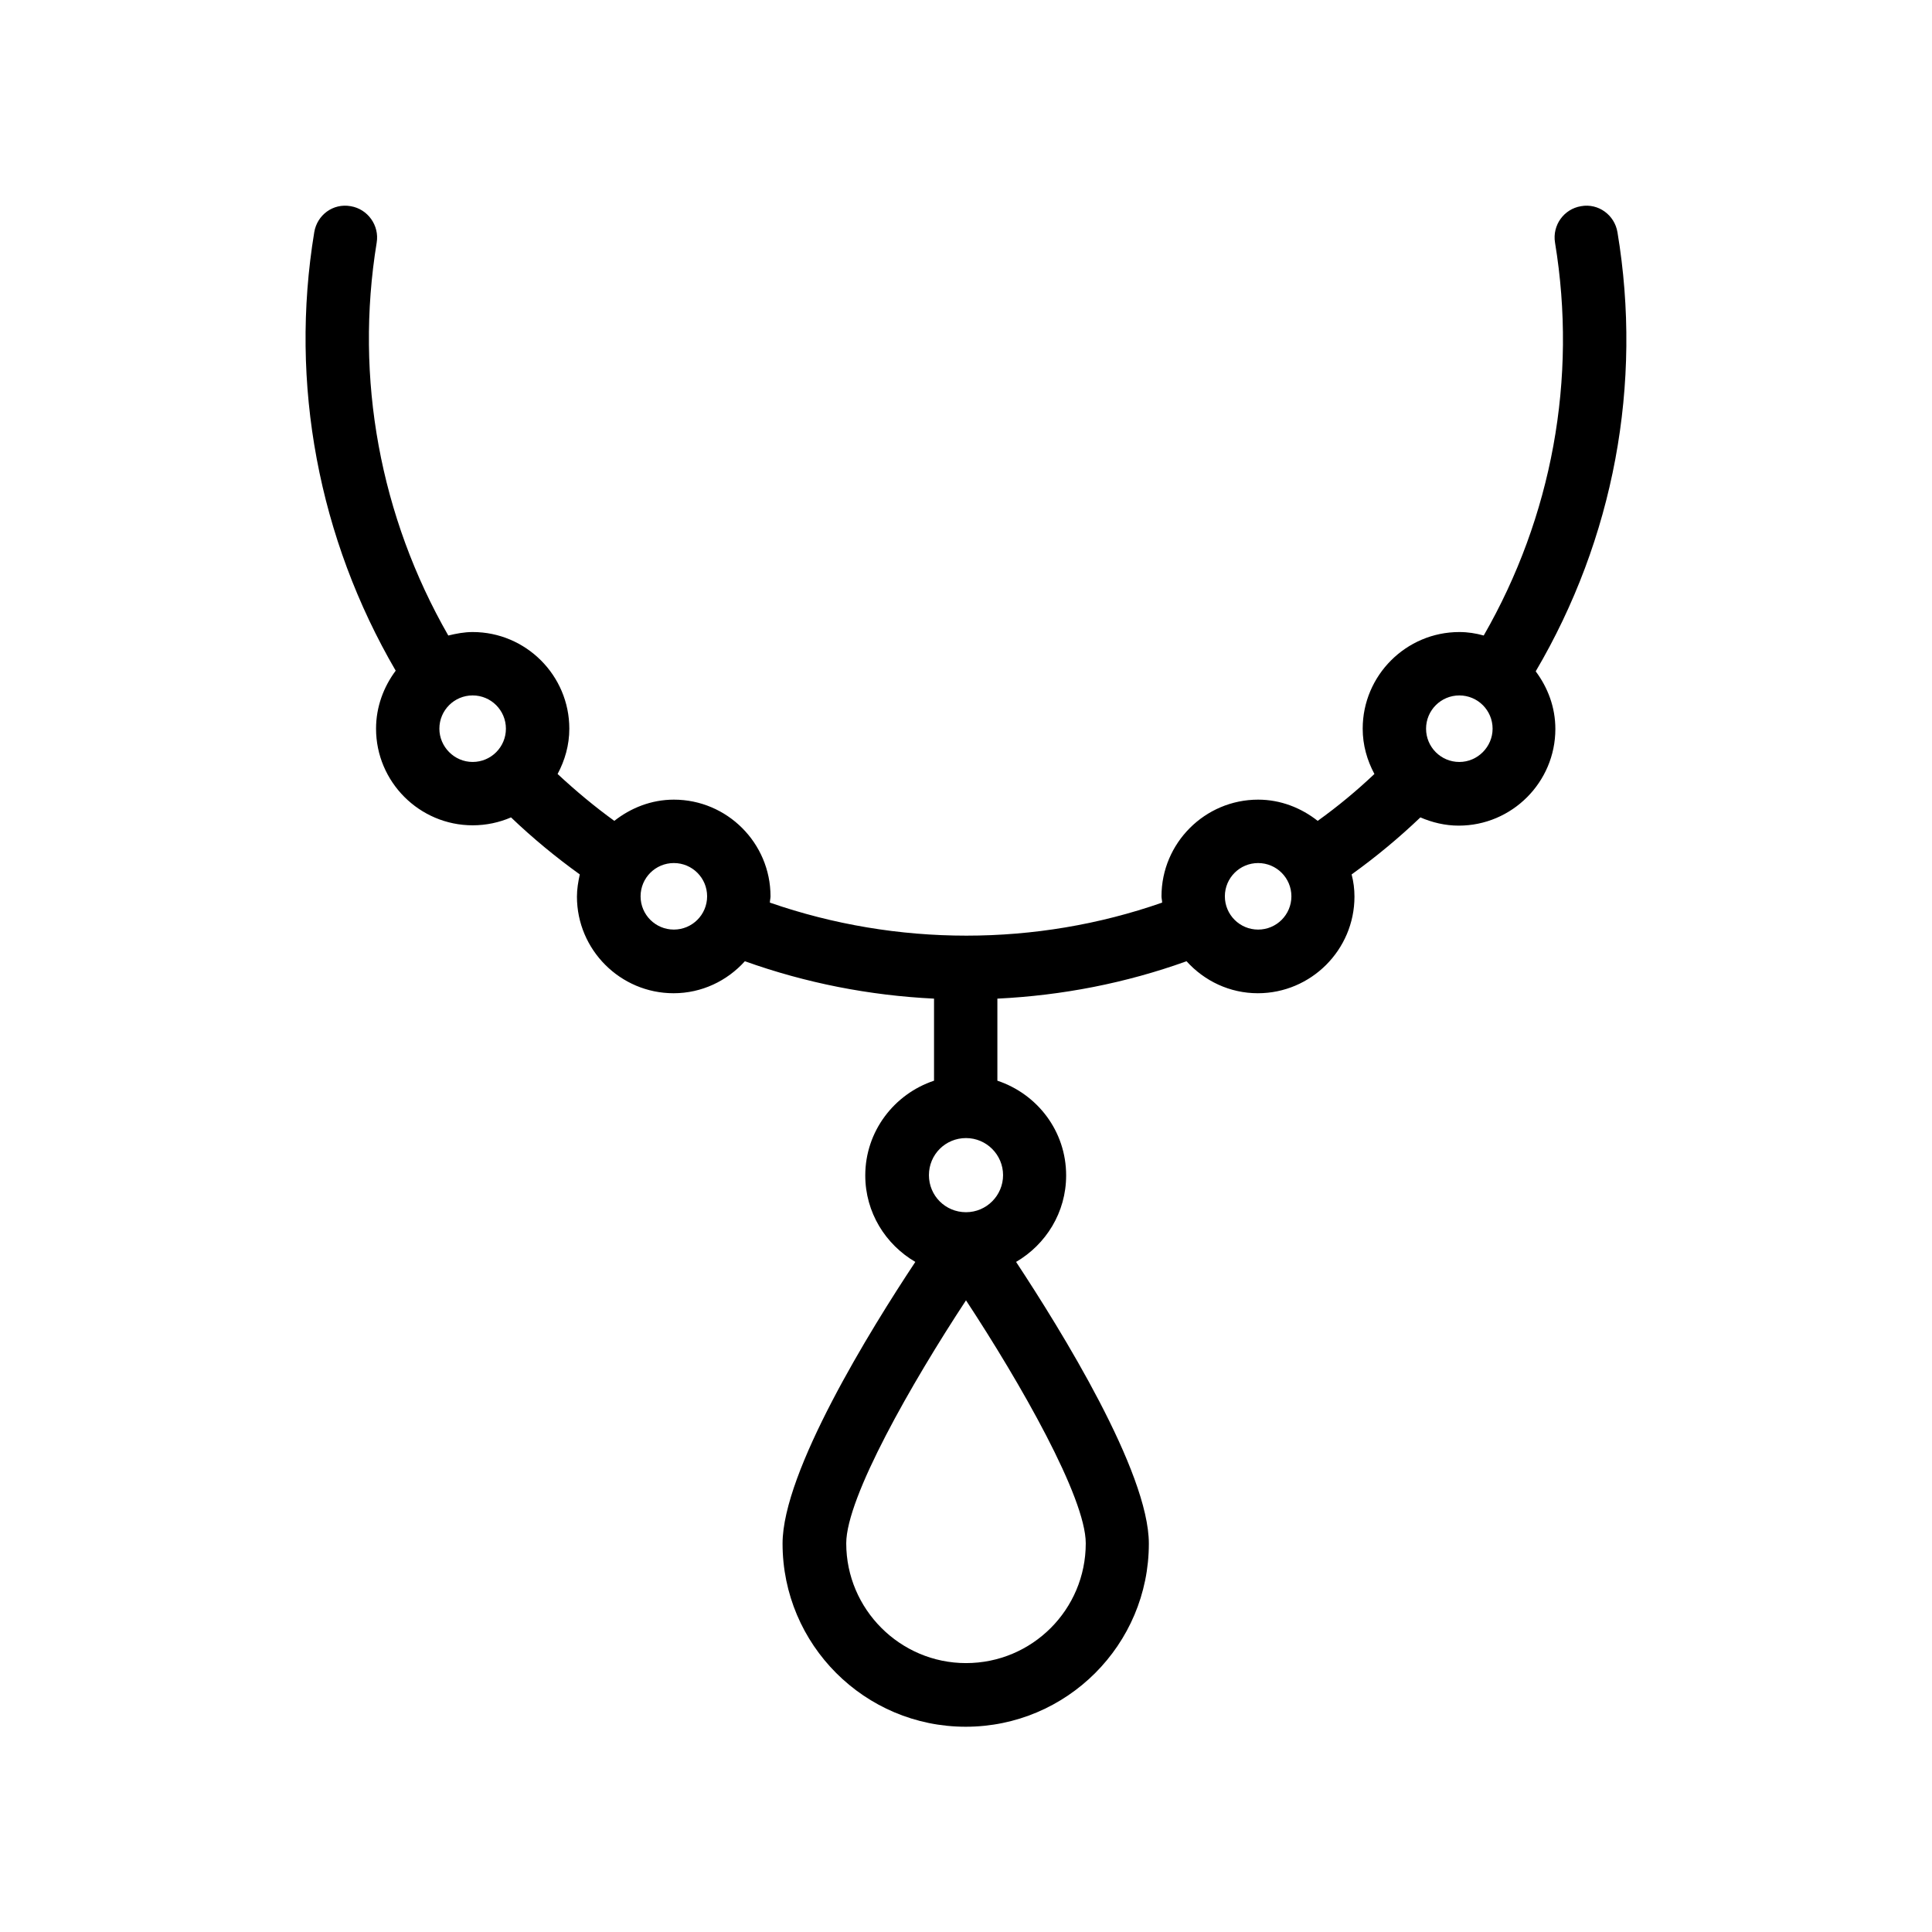
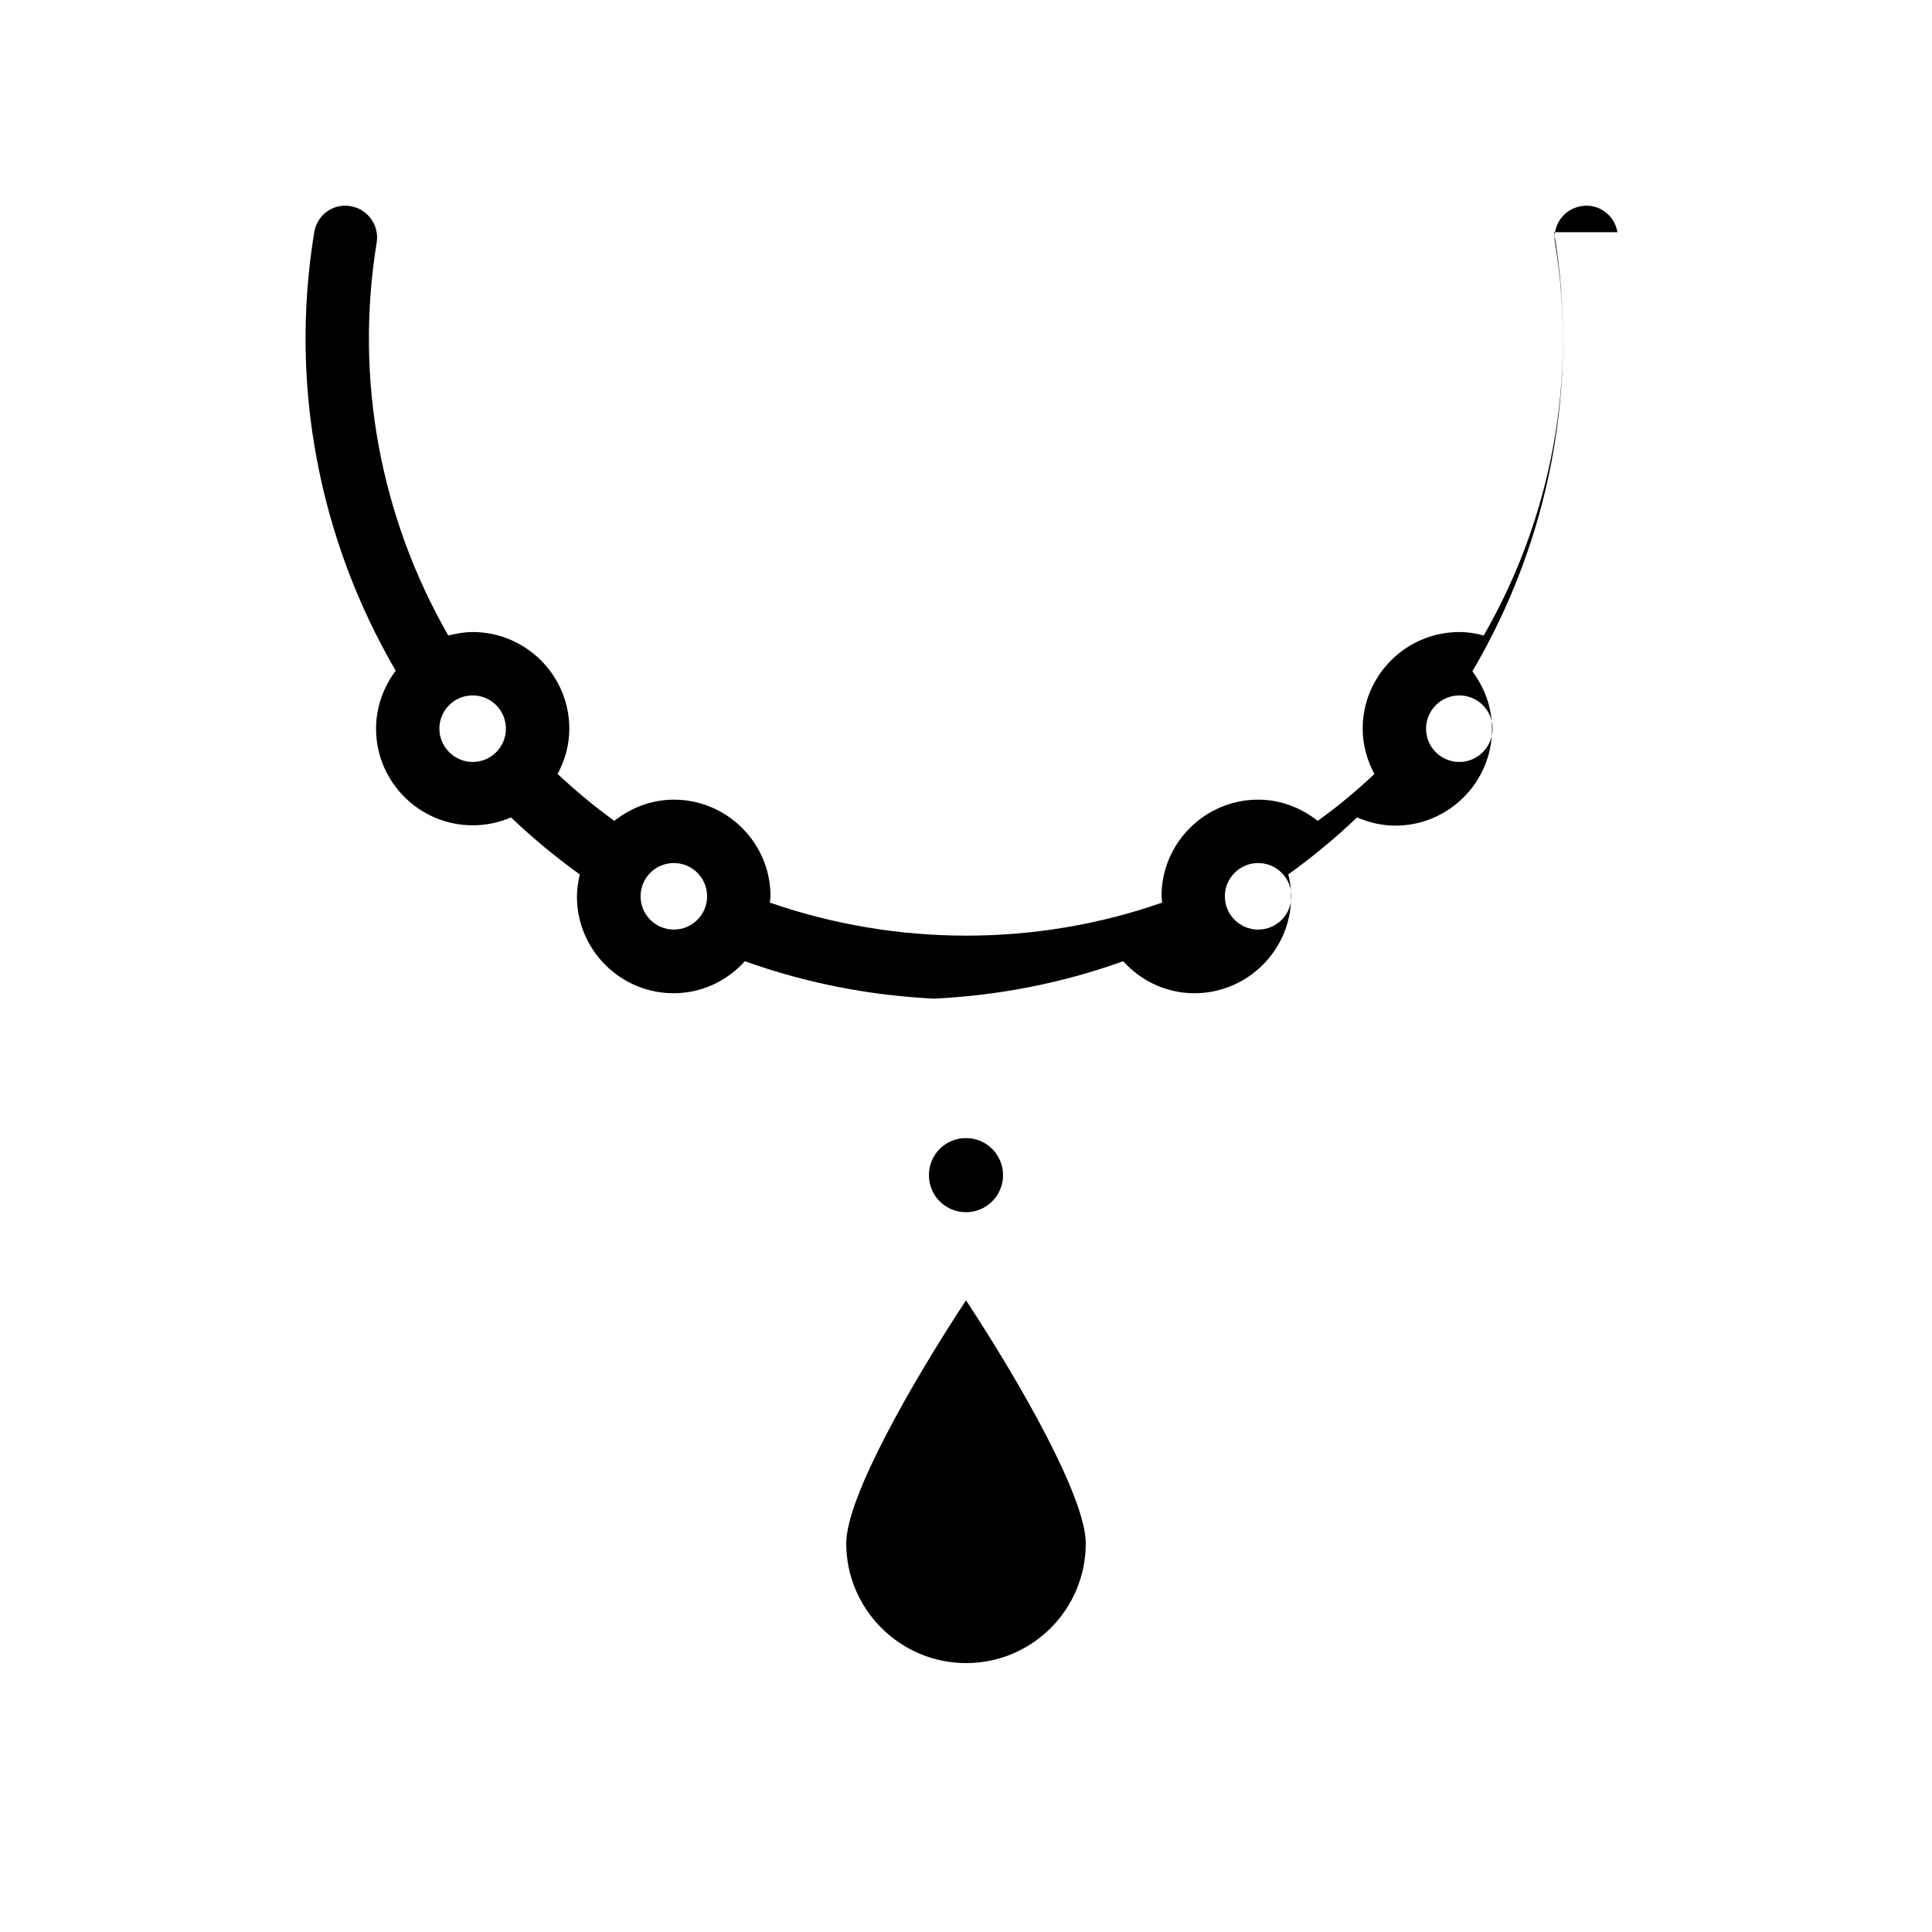
<svg xmlns="http://www.w3.org/2000/svg" fill="#000000" width="800px" height="800px" version="1.1" viewBox="144 144 512 512">
-   <path d="m572.64 205.53c-0.754-4.535-5.039-7.727-9.656-6.887-4.535 0.754-7.641 5.039-6.887 9.656 5.961 36.105-0.84 72.715-18.895 104.12-2.098-0.586-4.199-0.922-6.465-0.922-14.105 0-25.609 11.504-25.609 25.609 0 4.367 1.176 8.398 3.106 12.008-4.703 4.449-9.656 8.566-15.031 12.426-4.367-3.441-9.824-5.625-15.785-5.625-14.105 0-25.609 11.504-25.609 25.609 0 0.586 0.168 1.09 0.168 1.68-33.418 11.672-70.281 11.672-103.95 0 0-0.586 0.168-1.09 0.168-1.68 0-14.105-11.504-25.609-25.609-25.609-5.961 0-11.418 2.184-15.785 5.625-5.207-3.777-10.16-7.894-15.031-12.426 1.93-3.609 3.106-7.641 3.106-12.008 0-14.105-11.504-25.609-25.609-25.609-2.266 0-4.367 0.418-6.465 0.922-18.055-31.488-24.855-68.098-18.977-104.12 0.754-4.535-2.352-8.902-6.887-9.656-4.703-0.84-8.902 2.352-9.656 6.887-6.633 40.223 1.18 81.199 21.582 116.21-3.191 4.281-5.207 9.574-5.207 15.367 0 14.105 11.504 25.609 25.609 25.609 3.609 0 7.055-0.754 10.16-2.098 5.793 5.543 11.922 10.578 18.223 15.113-0.418 1.93-0.754 3.863-0.754 5.879 0 14.105 11.504 25.609 25.609 25.609 7.473 0 14.191-3.273 18.895-8.48 16.207 5.793 33 9.07 50.129 9.91v21.746c-10.578 3.527-18.223 13.434-18.223 25.105 0 9.824 5.375 18.305 13.266 22.922-11.922 17.969-35.184 55.586-35.184 74.648 0 26.785 21.746 48.535 48.535 48.535 26.785 0 48.535-21.746 48.535-48.535 0-19.062-23.344-56.68-35.184-74.648 7.894-4.617 13.266-13.098 13.266-22.922 0-11.754-7.641-21.578-18.223-25.105v-21.746c17.215-0.84 34.008-4.113 50.129-9.91 4.703 5.207 11.418 8.48 18.895 8.48 14.105 0 25.609-11.504 25.609-25.609 0-2.016-0.25-3.945-0.754-5.879 6.551-4.703 12.594-9.742 18.223-15.113 3.106 1.344 6.551 2.184 10.16 2.184 14.105 0 25.609-11.504 25.609-25.609 0-5.793-2.016-11-5.207-15.281 20.656-35.102 28.383-76.078 21.664-116.38zm-312.2 131.58c0-4.871 3.945-8.816 8.816-8.816 4.871 0 8.816 3.945 8.816 8.816 0 4.871-3.945 8.816-8.816 8.816-4.867 0-8.816-4.031-8.816-8.816zm62.137 53.238c-4.871 0-8.816-3.945-8.816-8.816s3.945-8.816 8.816-8.816 8.816 3.945 8.816 8.816c0 4.867-3.945 8.816-8.816 8.816zm77.422 194.39c-17.465 0-31.738-14.273-31.738-31.738 0-12.176 17.383-42.57 31.738-64.402 14.359 21.832 31.738 52.227 31.738 64.402 0 17.547-14.191 31.738-31.738 31.738zm0-119.49c-5.457 0-9.824-4.367-9.824-9.824s4.367-9.824 9.824-9.824 9.824 4.449 9.824 9.824-4.367 9.824-9.824 9.824zm77.418-74.898c-4.871 0-8.816-3.945-8.816-8.816s3.945-8.816 8.816-8.816c4.871 0 8.816 3.945 8.816 8.816 0 4.867-3.945 8.816-8.816 8.816zm53.32-44.422c-4.871 0-8.816-3.945-8.816-8.816 0-4.871 3.945-8.816 8.816-8.816 4.871 0 8.816 3.945 8.816 8.816 0 4.785-3.949 8.816-8.816 8.816z" />
+   <path d="m572.64 205.53c-0.754-4.535-5.039-7.727-9.656-6.887-4.535 0.754-7.641 5.039-6.887 9.656 5.961 36.105-0.84 72.715-18.895 104.12-2.098-0.586-4.199-0.922-6.465-0.922-14.105 0-25.609 11.504-25.609 25.609 0 4.367 1.176 8.398 3.106 12.008-4.703 4.449-9.656 8.566-15.031 12.426-4.367-3.441-9.824-5.625-15.785-5.625-14.105 0-25.609 11.504-25.609 25.609 0 0.586 0.168 1.09 0.168 1.68-33.418 11.672-70.281 11.672-103.95 0 0-0.586 0.168-1.09 0.168-1.68 0-14.105-11.504-25.609-25.609-25.609-5.961 0-11.418 2.184-15.785 5.625-5.207-3.777-10.16-7.894-15.031-12.426 1.93-3.609 3.106-7.641 3.106-12.008 0-14.105-11.504-25.609-25.609-25.609-2.266 0-4.367 0.418-6.465 0.922-18.055-31.488-24.855-68.098-18.977-104.12 0.754-4.535-2.352-8.902-6.887-9.656-4.703-0.84-8.902 2.352-9.656 6.887-6.633 40.223 1.18 81.199 21.582 116.21-3.191 4.281-5.207 9.574-5.207 15.367 0 14.105 11.504 25.609 25.609 25.609 3.609 0 7.055-0.754 10.16-2.098 5.793 5.543 11.922 10.578 18.223 15.113-0.418 1.93-0.754 3.863-0.754 5.879 0 14.105 11.504 25.609 25.609 25.609 7.473 0 14.191-3.273 18.895-8.48 16.207 5.793 33 9.07 50.129 9.91v21.746v-21.746c17.215-0.84 34.008-4.113 50.129-9.91 4.703 5.207 11.418 8.48 18.895 8.48 14.105 0 25.609-11.504 25.609-25.609 0-2.016-0.25-3.945-0.754-5.879 6.551-4.703 12.594-9.742 18.223-15.113 3.106 1.344 6.551 2.184 10.16 2.184 14.105 0 25.609-11.504 25.609-25.609 0-5.793-2.016-11-5.207-15.281 20.656-35.102 28.383-76.078 21.664-116.38zm-312.2 131.58c0-4.871 3.945-8.816 8.816-8.816 4.871 0 8.816 3.945 8.816 8.816 0 4.871-3.945 8.816-8.816 8.816-4.867 0-8.816-4.031-8.816-8.816zm62.137 53.238c-4.871 0-8.816-3.945-8.816-8.816s3.945-8.816 8.816-8.816 8.816 3.945 8.816 8.816c0 4.867-3.945 8.816-8.816 8.816zm77.422 194.39c-17.465 0-31.738-14.273-31.738-31.738 0-12.176 17.383-42.57 31.738-64.402 14.359 21.832 31.738 52.227 31.738 64.402 0 17.547-14.191 31.738-31.738 31.738zm0-119.49c-5.457 0-9.824-4.367-9.824-9.824s4.367-9.824 9.824-9.824 9.824 4.449 9.824 9.824-4.367 9.824-9.824 9.824zm77.418-74.898c-4.871 0-8.816-3.945-8.816-8.816s3.945-8.816 8.816-8.816c4.871 0 8.816 3.945 8.816 8.816 0 4.867-3.945 8.816-8.816 8.816zm53.32-44.422c-4.871 0-8.816-3.945-8.816-8.816 0-4.871 3.945-8.816 8.816-8.816 4.871 0 8.816 3.945 8.816 8.816 0 4.785-3.949 8.816-8.816 8.816z" />
</svg>